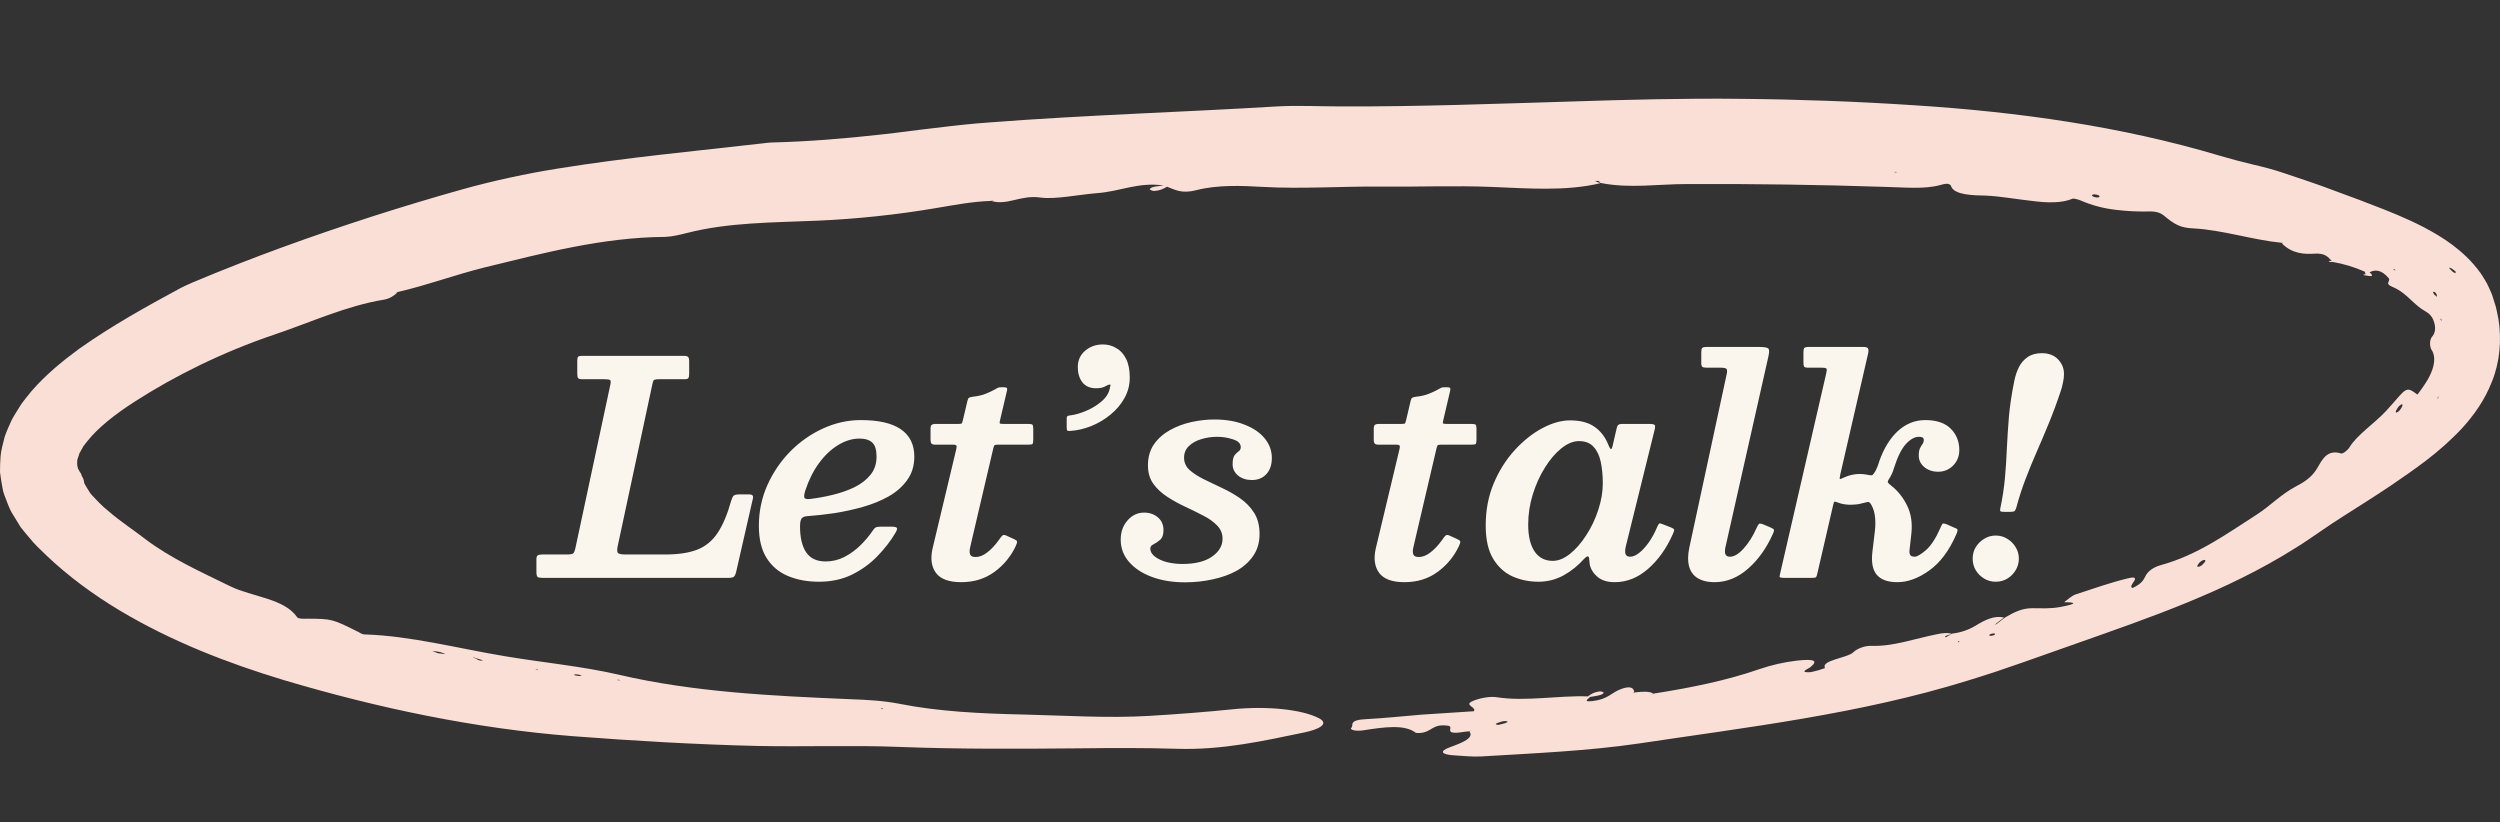
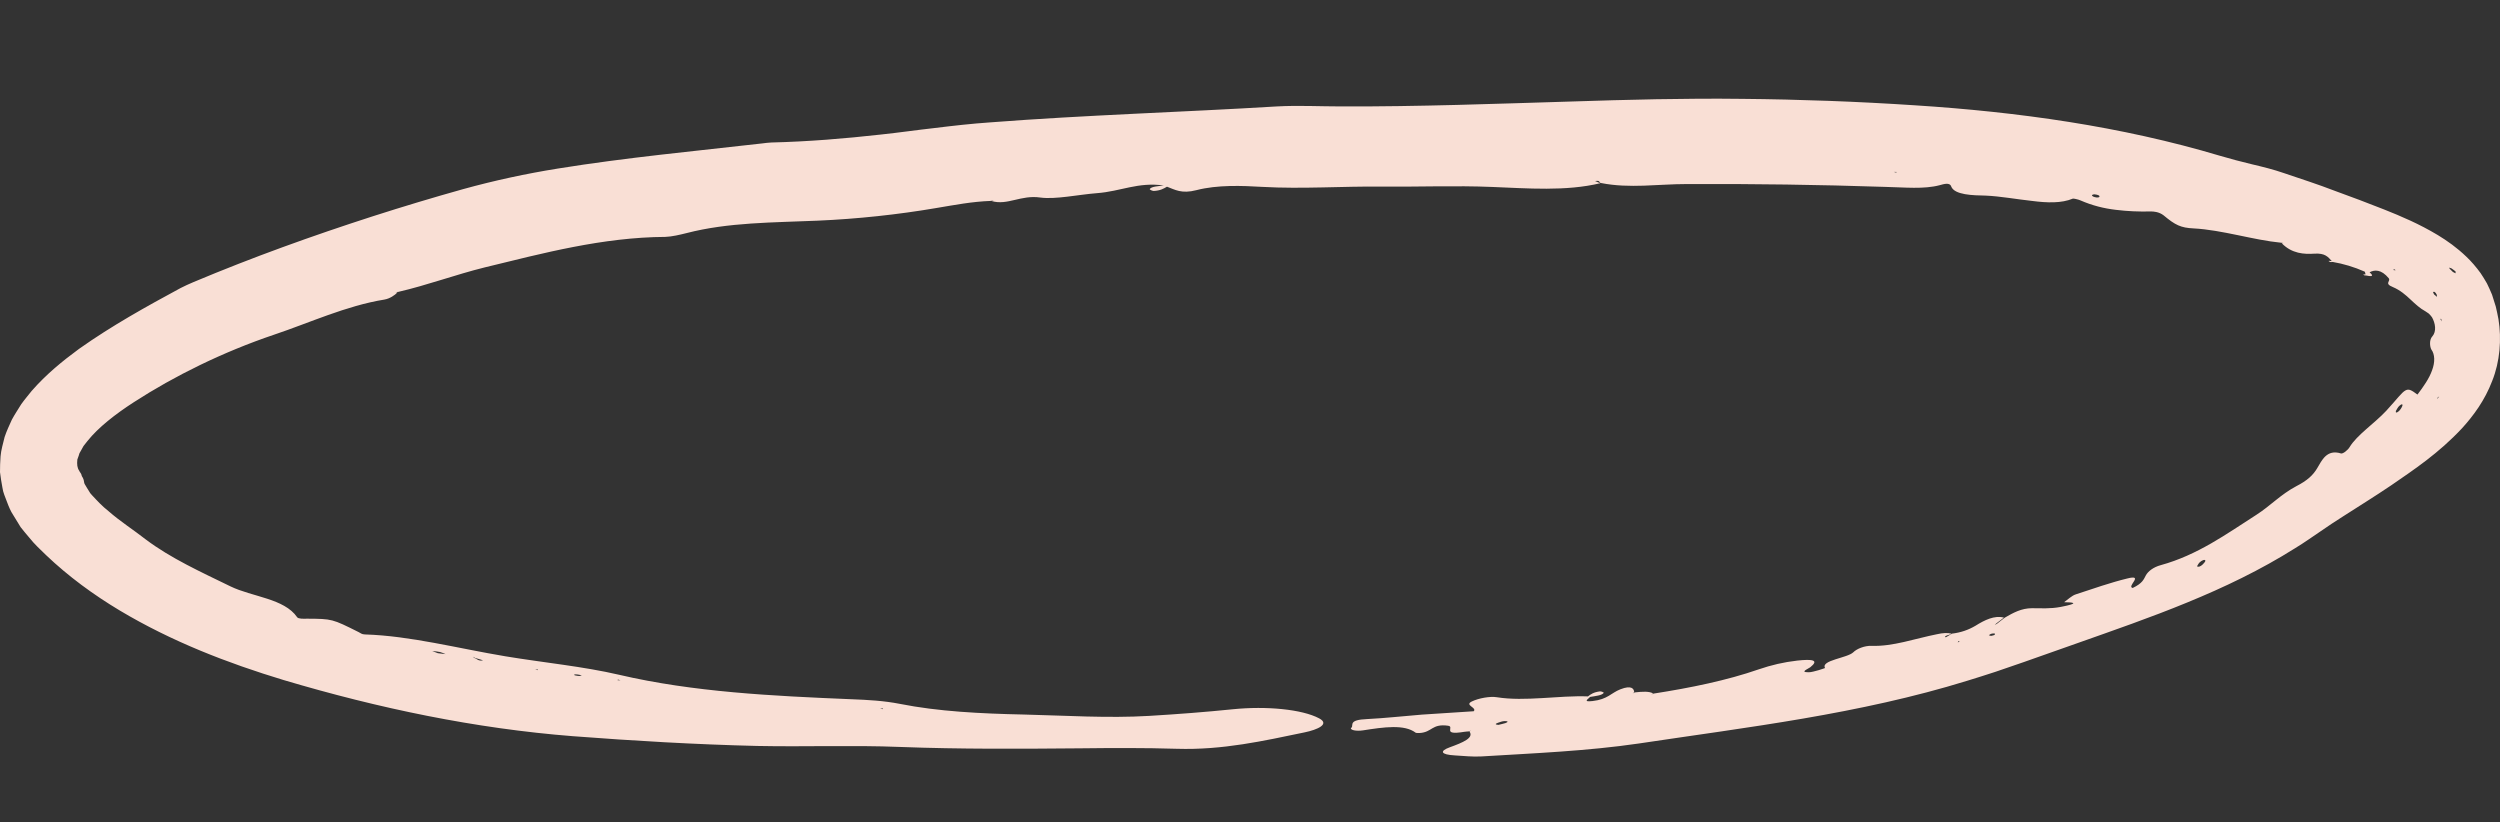
<svg xmlns="http://www.w3.org/2000/svg" width="152" height="50" viewBox="0 0 152 50" fill="none">
  <rect x="0" y="0" width="152" height="50" fill="#333333" stroke="none" />
-   <path d="M32.614 34.784L32.614 34.001C32.614 33.881 32.641 33.803 32.695 33.767C32.749 33.731 32.833 33.713 32.947 33.713L34.414 33.713C34.654 33.713 34.798 33.692 34.846 33.65C34.9 33.608 34.948 33.491 34.99 33.299L37.105 23.408C37.141 23.24 37.138 23.141 37.096 23.111C37.06 23.075 36.946 23.057 36.754 23.057L35.431 23.057C35.281 23.057 35.188 23.036 35.152 22.994C35.116 22.946 35.098 22.847 35.098 22.697L35.098 21.959C35.098 21.827 35.113 21.74 35.143 21.698C35.179 21.656 35.263 21.635 35.395 21.635L41.56 21.635C41.698 21.635 41.788 21.656 41.83 21.698C41.878 21.734 41.902 21.827 41.902 21.977L41.902 22.715C41.902 22.853 41.884 22.946 41.848 22.994C41.818 23.036 41.734 23.057 41.596 23.057L40.075 23.057C39.889 23.057 39.778 23.078 39.742 23.12C39.712 23.162 39.682 23.261 39.652 23.417L37.555 33.209C37.513 33.413 37.516 33.548 37.564 33.614C37.618 33.68 37.78 33.713 38.05 33.713L40.444 33.713C41.23 33.713 41.875 33.617 42.379 33.425C42.889 33.227 43.303 32.891 43.621 32.417C43.945 31.937 44.224 31.277 44.458 30.437C44.506 30.287 44.554 30.188 44.602 30.14C44.656 30.086 44.779 30.059 44.971 30.059L45.511 30.059C45.637 30.059 45.718 30.08 45.754 30.122C45.79 30.158 45.796 30.227 45.772 30.329L44.755 34.784C44.719 34.928 44.671 35.024 44.611 35.072C44.557 35.114 44.44 35.135 44.26 35.135L33.028 35.135C32.866 35.135 32.758 35.12 32.704 35.09C32.644 35.054 32.614 34.952 32.614 34.784ZM46.139 31.967C46.139 31.097 46.31 30.275 46.653 29.501C47.001 28.727 47.465 28.043 48.047 27.449C48.636 26.855 49.298 26.39 50.036 26.054C50.781 25.712 51.545 25.541 52.331 25.541C53.417 25.541 54.23 25.727 54.77 26.099C55.316 26.471 55.59 27.026 55.59 27.764C55.59 28.316 55.446 28.79 55.157 29.186C54.876 29.582 54.498 29.915 54.023 30.185C53.55 30.449 53.025 30.662 52.449 30.824C51.873 30.986 51.294 31.112 50.712 31.202C50.13 31.286 49.587 31.346 49.083 31.382C48.908 31.394 48.791 31.445 48.731 31.535C48.672 31.619 48.642 31.778 48.642 32.012C48.642 32.678 48.764 33.2 49.011 33.578C49.263 33.95 49.658 34.136 50.199 34.136C50.6 34.136 50.978 34.046 51.333 33.866C51.693 33.68 52.02 33.443 52.313 33.155C52.608 32.867 52.865 32.558 53.087 32.228C53.142 32.144 53.196 32.09 53.249 32.066C53.309 32.036 53.417 32.021 53.574 32.021L54.167 32.021C54.371 32.021 54.492 32.045 54.528 32.093C54.563 32.135 54.536 32.234 54.447 32.39C54.158 32.882 53.792 33.356 53.349 33.812C52.91 34.268 52.395 34.643 51.8 34.937C51.212 35.225 50.544 35.369 49.794 35.369C49.097 35.369 48.474 35.255 47.922 35.027C47.37 34.799 46.934 34.436 46.617 33.938C46.298 33.44 46.139 32.783 46.139 31.967ZM49.254 30.338C49.703 30.284 50.163 30.2 50.63 30.086C51.105 29.972 51.542 29.819 51.944 29.627C52.346 29.429 52.67 29.18 52.916 28.88C53.169 28.574 53.294 28.202 53.294 27.764C53.294 27.35 53.208 27.065 53.033 26.909C52.865 26.747 52.605 26.666 52.251 26.666C51.819 26.666 51.386 26.798 50.955 27.062C50.529 27.32 50.142 27.686 49.794 28.16C49.452 28.628 49.175 29.18 48.965 29.816C48.9 30.02 48.879 30.164 48.903 30.248C48.932 30.332 49.05 30.362 49.254 30.338ZM56.892 25.775L58.278 25.775C58.404 25.775 58.472 25.76 58.484 25.73C58.502 25.694 58.523 25.628 58.547 25.532L58.818 24.38C58.847 24.266 58.88 24.2 58.916 24.182C58.953 24.158 59.033 24.137 59.16 24.119C59.453 24.089 59.712 24.029 59.934 23.939C60.156 23.849 60.33 23.768 60.456 23.696C60.533 23.648 60.593 23.615 60.636 23.597C60.678 23.573 60.719 23.558 60.761 23.552C60.809 23.546 60.879 23.543 60.968 23.543C61.094 23.543 61.172 23.555 61.203 23.579C61.239 23.603 61.245 23.666 61.221 23.768L60.806 25.532C60.782 25.634 60.773 25.7 60.779 25.73C60.791 25.76 60.864 25.775 60.995 25.775L62.517 25.775C62.648 25.775 62.733 25.79 62.769 25.82C62.804 25.85 62.822 25.934 62.822 26.072L62.822 26.711C62.822 26.861 62.807 26.954 62.778 26.99C62.754 27.02 62.666 27.035 62.517 27.035L60.663 27.035C60.548 27.035 60.48 27.05 60.456 27.08C60.438 27.11 60.416 27.17 60.392 27.26L59.069 32.912C59.033 33.05 59.001 33.194 58.971 33.344C58.941 33.494 58.947 33.62 58.989 33.722C59.031 33.818 59.142 33.866 59.322 33.866C59.55 33.866 59.783 33.773 60.023 33.587C60.27 33.401 60.513 33.14 60.752 32.804C60.812 32.714 60.87 32.639 60.923 32.579C60.983 32.519 61.062 32.51 61.157 32.552L61.635 32.768C61.748 32.816 61.815 32.864 61.833 32.912C61.85 32.96 61.827 33.053 61.761 33.191C61.461 33.833 61.026 34.361 60.456 34.775C59.892 35.189 59.219 35.396 58.44 35.396C57.702 35.396 57.191 35.21 56.91 34.838C56.633 34.466 56.562 33.977 56.694 33.371L58.142 27.305C58.166 27.203 58.169 27.134 58.151 27.098C58.133 27.056 58.059 27.035 57.926 27.035L56.855 27.035C56.754 27.035 56.681 27.014 56.639 26.972C56.597 26.93 56.577 26.852 56.577 26.738L56.577 26.081C56.577 25.955 56.597 25.874 56.639 25.838C56.688 25.796 56.772 25.775 56.892 25.775ZM65.53 22.319C65.53 21.911 65.677 21.581 65.971 21.329C66.271 21.071 66.634 20.942 67.06 20.942C67.348 20.942 67.615 21.014 67.861 21.158C68.113 21.296 68.314 21.515 68.464 21.815C68.614 22.109 68.689 22.49 68.689 22.958C68.689 23.408 68.581 23.825 68.365 24.209C68.155 24.587 67.873 24.92 67.519 25.208C67.171 25.496 66.784 25.727 66.358 25.901C65.938 26.069 65.518 26.168 65.098 26.198C65.008 26.204 64.945 26.201 64.909 26.189C64.873 26.171 64.855 26.111 64.855 26.009L64.855 25.451C64.855 25.361 64.876 25.307 64.918 25.289C64.96 25.271 65.017 25.259 65.089 25.253C65.383 25.217 65.71 25.121 66.07 24.965C66.43 24.809 66.748 24.608 67.024 24.362C67.3 24.11 67.456 23.828 67.492 23.516C67.534 23.42 67.528 23.375 67.474 23.381C67.426 23.381 67.363 23.402 67.285 23.444C67.201 23.498 67.105 23.54 66.997 23.57C66.895 23.594 66.775 23.606 66.637 23.606C66.277 23.606 66.001 23.486 65.809 23.246C65.623 23 65.53 22.691 65.53 22.319ZM74.331 32.759C74.331 32.441 74.22 32.171 73.998 31.949C73.782 31.721 73.5 31.52 73.152 31.346C72.81 31.166 72.444 30.986 72.054 30.806C71.67 30.626 71.307 30.425 70.965 30.203C70.623 29.981 70.341 29.717 70.119 29.411C69.903 29.105 69.795 28.733 69.795 28.295C69.795 27.791 69.918 27.362 70.164 27.008C70.416 26.654 70.743 26.366 71.145 26.144C71.547 25.922 71.982 25.76 72.45 25.658C72.924 25.556 73.38 25.505 73.818 25.505C74.532 25.505 75.15 25.61 75.672 25.82C76.2 26.024 76.608 26.303 76.896 26.657C77.184 27.011 77.328 27.407 77.328 27.845C77.328 28.259 77.217 28.586 76.995 28.826C76.773 29.066 76.479 29.186 76.113 29.186C75.783 29.186 75.504 29.096 75.276 28.916C75.054 28.73 74.943 28.499 74.943 28.223C74.943 27.971 74.982 27.791 75.06 27.683C75.144 27.575 75.228 27.494 75.312 27.44C75.396 27.38 75.438 27.296 75.438 27.188C75.438 26.966 75.279 26.807 74.961 26.711C74.649 26.609 74.331 26.558 74.007 26.558C73.665 26.558 73.341 26.606 73.035 26.702C72.729 26.792 72.477 26.933 72.279 27.125C72.087 27.311 71.991 27.545 71.991 27.827C71.991 28.121 72.102 28.37 72.324 28.574C72.546 28.772 72.831 28.958 73.179 29.132C73.527 29.3 73.896 29.477 74.286 29.663C74.676 29.843 75.045 30.053 75.393 30.293C75.741 30.533 76.026 30.827 76.248 31.175C76.47 31.523 76.581 31.955 76.581 32.471C76.581 32.975 76.455 33.413 76.203 33.785C75.951 34.157 75.612 34.463 75.186 34.703C74.76 34.937 74.274 35.111 73.728 35.225C73.188 35.345 72.627 35.405 72.045 35.405C71.301 35.405 70.635 35.297 70.047 35.081C69.459 34.865 68.994 34.562 68.652 34.172C68.31 33.782 68.139 33.329 68.139 32.813C68.139 32.345 68.277 31.955 68.553 31.643C68.829 31.325 69.165 31.166 69.561 31.166C69.891 31.166 70.17 31.262 70.398 31.454C70.626 31.646 70.74 31.907 70.74 32.237C70.74 32.513 70.671 32.708 70.533 32.822C70.401 32.936 70.269 33.026 70.137 33.092C70.005 33.152 69.939 33.236 69.939 33.344C69.939 33.536 70.035 33.704 70.227 33.848C70.419 33.992 70.662 34.103 70.956 34.181C71.256 34.253 71.568 34.289 71.892 34.289C72.66 34.289 73.257 34.142 73.683 33.848C74.115 33.548 74.331 33.185 74.331 32.759ZM83.839 25.775L85.225 25.775C85.351 25.775 85.42 25.76 85.432 25.73C85.45 25.694 85.471 25.628 85.495 25.532L85.765 24.38C85.795 24.266 85.828 24.2 85.864 24.182C85.9 24.158 85.981 24.137 86.107 24.119C86.401 24.089 86.659 24.029 86.881 23.939C87.103 23.849 87.277 23.768 87.403 23.696C87.481 23.648 87.541 23.615 87.583 23.597C87.625 23.573 87.667 23.558 87.709 23.552C87.757 23.546 87.826 23.543 87.916 23.543C88.042 23.543 88.12 23.555 88.15 23.579C88.186 23.603 88.192 23.666 88.168 23.768L87.754 25.532C87.73 25.634 87.721 25.7 87.727 25.73C87.739 25.76 87.811 25.775 87.943 25.775L89.464 25.775C89.596 25.775 89.68 25.79 89.716 25.82C89.752 25.85 89.77 25.934 89.77 26.072L89.77 26.711C89.77 26.861 89.755 26.954 89.725 26.99C89.701 27.02 89.614 27.035 89.464 27.035L87.61 27.035C87.496 27.035 87.427 27.05 87.403 27.08C87.385 27.11 87.364 27.17 87.34 27.26L86.017 32.912C85.981 33.05 85.948 33.194 85.918 33.344C85.888 33.494 85.894 33.62 85.936 33.722C85.978 33.818 86.089 33.866 86.269 33.866C86.497 33.866 86.731 33.773 86.971 33.587C87.217 33.401 87.46 33.14 87.7 32.804C87.76 32.714 87.817 32.639 87.871 32.579C87.931 32.519 88.009 32.51 88.105 32.552L88.582 32.768C88.696 32.816 88.762 32.864 88.78 32.912C88.798 32.96 88.774 33.053 88.708 33.191C88.408 33.833 87.973 34.361 87.403 34.775C86.839 35.189 86.167 35.396 85.387 35.396C84.649 35.396 84.139 35.21 83.857 34.838C83.581 34.466 83.509 33.977 83.641 33.371L85.09 27.305C85.114 27.203 85.117 27.134 85.099 27.098C85.081 27.056 85.006 27.035 84.874 27.035L83.803 27.035C83.701 27.035 83.629 27.014 83.587 26.972C83.545 26.93 83.524 26.852 83.524 26.738L83.524 26.081C83.524 25.955 83.545 25.874 83.587 25.838C83.635 25.796 83.719 25.775 83.839 25.775ZM97.45 29.375C97.45 28.925 97.411 28.505 97.333 28.115C97.255 27.725 97.111 27.413 96.901 27.179C96.691 26.939 96.391 26.819 96.001 26.819C95.653 26.819 95.296 26.966 94.93 27.26C94.57 27.548 94.237 27.938 93.931 28.43C93.625 28.916 93.379 29.459 93.193 30.059C93.007 30.659 92.914 31.271 92.914 31.895C92.914 32.597 93.043 33.14 93.301 33.524C93.559 33.908 93.928 34.1 94.408 34.1C94.75 34.1 95.098 33.959 95.452 33.677C95.812 33.389 96.142 33.011 96.442 32.543C96.748 32.075 96.991 31.565 97.171 31.013C97.357 30.455 97.45 29.909 97.45 29.375ZM101.716 32.453C101.332 33.329 100.828 34.04 100.204 34.586C99.586 35.126 98.911 35.396 98.179 35.396C97.747 35.396 97.402 35.294 97.144 35.09C96.892 34.88 96.73 34.628 96.658 34.334C96.646 34.22 96.637 34.133 96.631 34.073C96.625 34.013 96.619 33.962 96.613 33.92C96.595 33.848 96.562 33.818 96.514 33.83C96.472 33.836 96.409 33.881 96.325 33.965C95.959 34.379 95.539 34.718 95.065 34.982C94.591 35.24 94.081 35.369 93.535 35.369C92.983 35.369 92.464 35.264 91.978 35.054C91.492 34.838 91.096 34.481 90.79 33.983C90.484 33.485 90.331 32.807 90.331 31.949C90.331 31.019 90.493 30.167 90.817 29.393C91.147 28.613 91.573 27.938 92.095 27.368C92.623 26.792 93.181 26.348 93.769 26.036C94.363 25.718 94.927 25.559 95.461 25.559C96.073 25.559 96.562 25.685 96.928 25.937C97.294 26.183 97.573 26.534 97.765 26.99C97.855 27.212 97.918 27.317 97.954 27.305C97.996 27.293 98.038 27.179 98.08 26.963L98.296 26.027C98.314 25.937 98.344 25.874 98.386 25.838C98.428 25.796 98.515 25.775 98.647 25.775L100.258 25.775C100.462 25.775 100.579 25.799 100.609 25.847C100.639 25.889 100.636 25.985 100.6 26.135L98.854 33.2C98.842 33.248 98.83 33.305 98.818 33.371C98.812 33.431 98.809 33.485 98.809 33.533C98.809 33.743 98.911 33.848 99.115 33.848C99.283 33.848 99.466 33.77 99.664 33.614C99.862 33.458 100.057 33.245 100.249 32.975C100.441 32.699 100.609 32.39 100.753 32.048C100.807 31.922 100.852 31.85 100.888 31.832C100.924 31.814 100.996 31.829 101.104 31.877L101.59 32.066C101.71 32.114 101.776 32.159 101.788 32.201C101.8 32.237 101.776 32.321 101.716 32.453ZM107.505 21.734L104.922 33.2C104.91 33.248 104.898 33.305 104.886 33.371C104.88 33.431 104.877 33.485 104.877 33.533C104.877 33.743 104.979 33.848 105.183 33.848C105.435 33.848 105.711 33.683 106.011 33.353C106.317 33.017 106.581 32.597 106.803 32.093C106.863 31.961 106.911 31.88 106.947 31.85C106.989 31.82 107.085 31.835 107.235 31.895L107.64 32.066C107.766 32.12 107.838 32.168 107.856 32.21C107.874 32.246 107.856 32.321 107.802 32.435C107.412 33.317 106.905 34.031 106.281 34.577C105.657 35.123 104.979 35.396 104.247 35.396C103.731 35.396 103.332 35.273 103.05 35.027C102.774 34.781 102.636 34.418 102.636 33.938C102.636 33.854 102.642 33.752 102.654 33.632C102.672 33.506 102.69 33.398 102.708 33.308L104.976 22.778C105.018 22.598 105.018 22.484 104.976 22.436C104.94 22.382 104.811 22.355 104.589 22.355L103.752 22.355C103.626 22.355 103.542 22.337 103.5 22.301C103.458 22.265 103.437 22.187 103.437 22.067L103.437 21.437C103.437 21.293 103.455 21.2 103.491 21.158C103.533 21.116 103.623 21.095 103.761 21.095L106.956 21.095C107.298 21.095 107.49 21.134 107.532 21.212C107.58 21.29 107.571 21.464 107.505 21.734ZM118.946 32.48C118.514 33.476 117.965 34.211 117.299 34.685C116.639 35.159 115.991 35.396 115.355 35.396C114.785 35.396 114.371 35.249 114.113 34.955C113.855 34.655 113.765 34.184 113.843 33.542L113.996 32.255C114.026 32.003 114.029 31.739 114.005 31.463C113.981 31.187 113.909 30.938 113.789 30.716C113.711 30.572 113.636 30.506 113.564 30.518C113.498 30.53 113.384 30.557 113.222 30.599C113.096 30.635 112.973 30.659 112.853 30.671C112.733 30.683 112.622 30.689 112.52 30.689C112.238 30.689 111.986 30.647 111.764 30.563C111.644 30.515 111.569 30.494 111.539 30.5C111.515 30.506 111.488 30.572 111.458 30.698L110.495 34.865C110.471 34.973 110.447 35.045 110.423 35.081C110.399 35.117 110.315 35.135 110.171 35.135L108.506 35.135C108.302 35.135 108.2 35.111 108.2 35.063C108.2 35.009 108.221 34.901 108.263 34.739L111.035 22.697C111.071 22.553 111.077 22.46 111.053 22.418C111.029 22.376 110.924 22.355 110.738 22.355L109.919 22.355C109.793 22.355 109.715 22.331 109.685 22.283C109.661 22.235 109.649 22.151 109.649 22.031L109.649 21.437C109.649 21.299 109.664 21.209 109.694 21.167C109.73 21.119 109.817 21.095 109.955 21.095L113.276 21.095C113.444 21.095 113.543 21.125 113.573 21.185C113.609 21.245 113.612 21.347 113.582 21.491L111.89 28.844C111.854 29.012 111.845 29.105 111.863 29.123C111.881 29.135 111.965 29.105 112.115 29.033C112.295 28.949 112.466 28.892 112.628 28.862C112.796 28.832 112.94 28.817 113.06 28.817C113.222 28.817 113.375 28.832 113.519 28.862C113.669 28.892 113.765 28.904 113.807 28.898C113.855 28.886 113.918 28.817 113.996 28.691C114.092 28.529 114.179 28.316 114.257 28.052C114.533 27.266 114.911 26.651 115.391 26.207C115.877 25.763 116.432 25.541 117.056 25.541C117.74 25.541 118.256 25.715 118.604 26.063C118.952 26.411 119.126 26.846 119.126 27.368C119.126 27.626 119.066 27.854 118.946 28.052C118.832 28.244 118.679 28.397 118.487 28.511C118.295 28.625 118.082 28.682 117.848 28.682C117.512 28.682 117.23 28.589 117.002 28.403C116.774 28.211 116.66 27.977 116.66 27.701C116.66 27.509 116.684 27.362 116.732 27.26C116.786 27.152 116.837 27.065 116.885 26.999C116.939 26.927 116.966 26.846 116.966 26.756C116.966 26.672 116.939 26.618 116.885 26.594C116.831 26.57 116.759 26.558 116.669 26.558C116.411 26.558 116.147 26.705 115.877 26.999C115.613 27.287 115.373 27.77 115.157 28.448C115.121 28.58 115.076 28.703 115.022 28.817C114.968 28.931 114.911 29.033 114.851 29.123C114.785 29.225 114.764 29.297 114.788 29.339C114.812 29.381 114.878 29.444 114.986 29.528C115.388 29.84 115.709 30.242 115.949 30.734C116.195 31.226 116.282 31.799 116.21 32.453L116.102 33.416C116.084 33.56 116.096 33.668 116.138 33.74C116.18 33.812 116.273 33.848 116.417 33.848C116.555 33.848 116.78 33.716 117.092 33.452C117.404 33.182 117.698 32.732 117.974 32.102C118.028 31.97 118.07 31.886 118.1 31.85C118.136 31.814 118.229 31.826 118.379 31.886L118.802 32.075C118.934 32.117 119.006 32.162 119.018 32.21C119.03 32.252 119.006 32.342 118.946 32.48ZM119.938 33.965C119.938 33.707 120.001 33.473 120.127 33.263C120.259 33.053 120.43 32.885 120.64 32.759C120.85 32.627 121.084 32.561 121.342 32.561C121.6 32.561 121.834 32.627 122.044 32.759C122.254 32.885 122.422 33.053 122.548 33.263C122.68 33.473 122.746 33.707 122.746 33.965C122.746 34.223 122.68 34.46 122.548 34.676C122.422 34.886 122.254 35.054 122.044 35.18C121.834 35.306 121.6 35.369 121.342 35.369C121.084 35.369 120.85 35.306 120.64 35.18C120.43 35.054 120.259 34.886 120.127 34.676C120.001 34.46 119.938 34.223 119.938 33.965ZM125.302 23.75C125.056 24.488 124.807 25.16 124.555 25.766C124.309 26.366 124.066 26.939 123.826 27.485C123.586 28.031 123.361 28.58 123.151 29.132C122.941 29.678 122.752 30.263 122.584 30.887C122.554 30.983 122.518 31.046 122.476 31.076C122.434 31.106 122.347 31.121 122.215 31.121L121.882 31.121C121.762 31.121 121.681 31.112 121.639 31.094C121.603 31.07 121.597 31.004 121.621 30.896C121.753 30.272 121.846 29.663 121.9 29.069C121.954 28.475 121.993 27.872 122.017 27.26C122.047 26.648 122.089 26.003 122.143 25.325C122.203 24.647 122.314 23.915 122.476 23.129C122.536 22.835 122.629 22.562 122.755 22.31C122.887 22.058 123.064 21.857 123.286 21.707C123.514 21.551 123.799 21.473 124.141 21.473C124.561 21.473 124.891 21.599 125.131 21.851C125.371 22.103 125.491 22.4 125.491 22.742C125.491 22.904 125.47 23.078 125.428 23.264C125.392 23.45 125.35 23.612 125.302 23.75Z" fill="#FAF6ED" />
  <path d="M82.18 44.246C82.292 44.052 81.99 43.77 83.115 43.72C84.224 43.665 85.337 43.537 86.451 43.449C87.475 43.382 88.5 43.316 89.603 43.244C89.815 43.011 89.004 42.878 89.496 42.645C89.91 42.446 90.605 42.324 91.002 42.391C92.731 42.668 94.758 42.274 96.549 42.341C96.711 42.213 96.885 42.086 97.276 42.036C97.344 42.025 97.528 42.097 97.506 42.13C97.388 42.285 97.002 42.319 96.672 42.374C96.61 42.479 96.168 42.701 96.834 42.623C97.752 42.518 97.943 42.136 98.519 41.909C99.213 41.637 99.347 41.887 99.359 42.086L99.269 42.158L99.403 42.097C99.857 42.047 100.277 42.02 100.512 42.163L100.389 42.23L100.545 42.169C102.784 41.82 104.99 41.371 106.932 40.696C107.693 40.435 108.454 40.258 109.272 40.164C110.195 40.064 110.621 40.125 110.066 40.568C109.927 40.674 109.384 40.879 109.983 40.873C110.117 40.873 110.363 40.806 110.576 40.746C110.682 40.712 110.777 40.679 110.85 40.657C110.923 40.635 110.968 40.613 110.962 40.613C110.693 40.142 112.328 40.009 112.686 39.654C112.876 39.461 113.347 39.25 113.8 39.267C115.082 39.316 116.442 38.824 117.757 38.563C118.138 38.475 118.423 38.469 118.647 38.525C118.574 38.608 118.138 38.652 118.3 38.752L118.681 38.525C119.224 38.458 119.672 38.303 120.114 38.043C120.662 37.699 121.267 37.4 121.838 37.55L121.362 37.915L121.284 37.998L121.418 37.921L121.888 37.555C122.397 37.262 122.896 36.979 123.545 36.979C124.099 36.979 124.648 37.023 125.286 36.902C126.54 36.658 126.002 36.619 125.498 36.614C125.734 36.447 125.963 36.215 126.209 36.137C127.25 35.794 128.331 35.417 129.333 35.173C130.407 34.902 129.271 35.666 129.668 35.749C130.279 35.456 130.335 35.223 130.469 34.98C130.598 34.747 130.905 34.487 131.381 34.359C133.615 33.744 135.361 32.471 137.186 31.302C138.036 30.759 138.658 30.067 139.621 29.557C140.281 29.219 140.634 28.892 140.886 28.466C141.165 28.001 141.462 27.297 142.33 27.569C142.453 27.607 142.755 27.358 142.856 27.186C143.292 26.455 144.378 25.735 145.078 24.982C145.755 24.245 146.018 23.863 146.248 23.741C146.466 23.614 146.64 23.741 146.981 23.99C147.339 23.52 147.698 23.01 147.871 22.512C148.056 22.019 148.045 21.548 147.826 21.249C147.731 21.082 147.692 20.656 147.882 20.457C148.157 20.146 148.067 19.648 147.865 19.288C147.793 19.199 147.731 19.116 147.664 19.061C147.586 19.011 147.524 18.967 147.474 18.933C147.127 18.745 146.864 18.496 146.561 18.213C146.265 17.931 145.923 17.637 145.487 17.454C144.927 17.227 145.38 17.106 145.235 16.917C144.781 16.369 144.373 16.391 144.07 16.557C144.311 16.762 144.266 16.834 143.903 16.757C143.852 16.757 143.802 16.751 143.746 16.74C143.74 16.74 143.679 16.685 143.684 16.685C143.729 16.685 143.779 16.685 143.824 16.685C143.819 16.635 143.802 16.579 143.779 16.518C143.13 16.23 142.475 16.037 141.826 15.926C141.776 15.926 141.703 15.948 141.669 15.926C141.524 15.859 141.563 15.843 141.776 15.876C141.54 15.616 141.367 15.383 140.718 15.422C140.091 15.466 139.341 15.422 138.731 14.79L138.837 14.774L138.686 14.757C137.018 14.597 135.092 13.976 133.368 13.887C132.59 13.849 132.26 13.688 131.549 13.095C131.269 12.874 130.911 12.852 130.76 12.857C130.049 12.874 129.355 12.846 128.644 12.758C127.933 12.675 127.222 12.503 126.484 12.181C126.366 12.126 126.058 12.06 126.03 12.076C125.342 12.364 124.468 12.337 123.539 12.215C122.61 12.115 121.625 11.932 120.735 11.893C119.963 11.877 118.821 11.86 118.63 11.329C118.541 11.079 118.188 11.19 117.942 11.257C116.979 11.517 115.804 11.389 114.589 11.362C110.598 11.229 106.613 11.173 102.583 11.19C100.803 11.19 99.09 11.473 97.349 11.129C97.165 11.113 97.361 10.952 96.98 11.007L97.299 11.14C95.194 11.644 92.871 11.45 90.733 11.367C88.472 11.273 86.261 11.367 84.056 11.345C81.621 11.318 79.197 11.5 76.74 11.362C75.531 11.29 74.019 11.229 72.743 11.561C71.831 11.799 71.433 11.528 70.952 11.351C70.756 11.467 70.555 11.589 70.146 11.611C70.073 11.611 69.889 11.534 69.905 11.495C70.001 11.34 70.409 11.318 70.756 11.279C69.206 11.052 68.131 11.639 66.698 11.744C65.556 11.833 64.174 12.137 63.25 12.01C62.069 11.838 61.258 12.503 60.3 12.226L60.423 12.165L60.261 12.215C59.097 12.254 58.033 12.464 56.903 12.652C54.597 13.046 52.128 13.312 49.705 13.417C47.007 13.533 44.275 13.516 41.751 14.17C41.353 14.27 40.838 14.392 40.452 14.403C36.646 14.425 33.019 15.394 29.47 16.258C27.701 16.696 25.983 17.338 24.209 17.748L24.046 17.759L24.169 17.776C24.007 17.948 23.699 18.158 23.375 18.213C21.046 18.59 18.824 19.626 16.658 20.351C13.562 21.398 10.613 22.849 8.116 24.467C7.03 25.17 5.978 25.984 5.317 26.815L5.077 27.12L4.914 27.413L4.831 27.558L4.791 27.69C4.763 27.773 4.73 27.862 4.702 27.94C4.674 28.239 4.691 28.438 4.819 28.627C4.836 28.693 4.948 28.793 4.959 28.887C4.959 28.937 5.01 28.998 5.038 29.053C5.066 29.114 5.088 29.169 5.099 29.23C5.116 29.297 5.11 29.369 5.155 29.441L5.284 29.657L5.418 29.873L5.485 29.983L5.597 30.111C5.911 30.449 6.224 30.787 6.594 31.075C7.299 31.695 8.111 32.21 8.861 32.797C10.383 33.944 12.225 34.78 14.01 35.65C15.342 36.298 17.279 36.381 18.068 37.528C18.141 37.633 18.454 37.622 18.667 37.616C20.201 37.627 20.195 37.627 21.802 38.43C21.942 38.497 21.986 38.569 22.188 38.574C24.942 38.657 27.841 39.422 30.735 39.904C33.036 40.286 35.465 40.519 37.648 41.028C42.154 42.08 46.945 42.313 51.753 42.513C52.778 42.551 53.751 42.607 54.709 42.795C57.043 43.26 59.629 43.388 62.226 43.443C64.778 43.504 67.353 43.676 69.872 43.526C71.546 43.426 73.281 43.294 74.965 43.122C76.992 42.917 79.163 43.122 80.205 43.676C80.865 44.025 80.121 44.362 79.315 44.529C76.852 45.038 74.35 45.614 71.54 45.526C69.586 45.465 67.638 45.476 65.674 45.498C62.03 45.531 58.369 45.553 54.737 45.415C51.804 45.298 48.943 45.415 46.044 45.354C42.305 45.265 38.543 45.044 34.838 44.761C28.894 44.296 23.027 43.066 17.251 41.349C13.831 40.313 10.439 39.006 7.271 37.112C5.693 36.165 4.17 35.057 2.799 33.75C2.457 33.412 2.121 33.118 1.769 32.675C1.595 32.471 1.422 32.266 1.254 32.05L0.806 31.318C0.649 31.086 0.532 30.803 0.425 30.515C0.325 30.227 0.185 29.961 0.146 29.64C0.09 29.33 0.034 29.014 0 28.704C0 28.388 0.011 28.067 0.034 27.746C0.067 27.341 0.19 26.959 0.28 26.572C0.403 26.2 0.565 25.863 0.722 25.514C0.896 25.192 1.097 24.893 1.287 24.583C1.489 24.295 1.713 24.04 1.925 23.769C2.815 22.75 3.806 21.947 4.808 21.21C6.829 19.781 8.917 18.629 10.976 17.515C11.223 17.383 11.503 17.266 11.766 17.15C15.365 15.638 18.992 14.336 22.647 13.156C24.477 12.569 26.313 12.015 28.155 11.5C30.058 10.974 31.983 10.559 33.92 10.248C38.079 9.578 42.271 9.185 46.34 8.72C46.525 8.698 46.716 8.67 46.9 8.664C49.15 8.609 51.356 8.426 53.539 8.182C54.647 8.066 55.682 7.911 56.824 7.784C57.95 7.645 59.075 7.518 60.211 7.44C66.038 6.992 71.87 6.82 77.635 6.471C78.945 6.399 80.255 6.471 81.548 6.471C86.25 6.488 90.907 6.31 95.536 6.172C98.928 6.061 102.454 5.967 105.941 6.011C109.434 6.044 112.938 6.172 116.447 6.404C122.655 6.803 128.935 7.667 134.98 9.473C135.613 9.656 136.257 9.833 136.917 9.988C137.572 10.143 138.232 10.304 138.865 10.525C139.895 10.874 140.93 11.207 141.949 11.6L143.477 12.165L144.966 12.741C145.996 13.151 147.082 13.611 148.218 14.292C148.783 14.635 149.377 15.051 149.964 15.616C150.256 15.893 150.547 16.23 150.821 16.607C150.95 16.806 151.09 17.017 151.207 17.233C151.319 17.46 151.42 17.687 151.515 17.914L151.744 18.64C151.8 18.895 151.862 19.149 151.907 19.41C152.103 20.617 151.996 21.996 151.526 23.16C151.078 24.339 150.39 25.27 149.69 26.04C148.268 27.563 146.768 28.555 145.386 29.507C144.378 30.188 143.382 30.803 142.442 31.407C141.971 31.706 141.518 32.005 141.098 32.299C140.617 32.62 140.08 33.008 139.553 33.324C137.438 34.658 135.204 35.722 132.971 36.636C130.738 37.555 128.504 38.325 126.316 39.1L123.036 40.258L121.328 40.845C120.757 41.039 120.187 41.205 119.616 41.388C113.027 43.426 106.277 44.207 99.644 45.204C96.51 45.664 93.258 45.797 90.073 45.991C89.535 46.024 88.992 45.958 88.466 45.93C87.565 45.88 87.531 45.659 88.142 45.437C88.948 45.144 89.636 44.861 89.34 44.473L89.446 44.407L89.306 44.468C89.211 44.479 89.116 44.479 89.026 44.495C87.615 44.728 88.478 44.18 88.041 44.124C87.05 43.986 87.084 44.523 86.311 44.567C86.227 44.567 86.099 44.567 86.076 44.551C85.388 44.025 84.145 44.207 82.863 44.407C82.46 44.468 82.057 44.39 82.147 44.241L82.18 44.246ZM53.511 43.083L53.667 43.116L53.69 43.072L53.511 43.083ZM37.553 41.36H37.726L37.564 41.316L37.553 41.36ZM35.14 41.094C35.219 41.106 35.297 41.094 35.375 41.094L35.235 41.028C35.151 41.017 35.045 40.995 34.989 41C34.827 41.023 34.888 41.061 35.14 41.094ZM32.538 40.696L32.689 40.746L32.711 40.707L32.538 40.696ZM28.748 39.926L28.832 40.003C29.011 40.048 29.073 40.214 29.369 40.147L28.877 39.998L28.748 39.926ZM26.28 39.582L26.621 39.715L27.091 39.771C26.979 39.726 26.873 39.671 26.755 39.643C26.604 39.61 26.442 39.599 26.28 39.582ZM115.317 10.453H115.143L115.294 10.492L115.311 10.453H115.317ZM127.642 11.966C127.676 11.893 127.564 11.838 127.351 11.816C127.29 11.81 127.245 11.838 127.194 11.855C127.183 11.927 127.284 11.982 127.491 12.01C127.553 12.015 127.631 11.993 127.642 11.971V11.966ZM145.649 16.419L145.531 16.352L145.543 16.43H145.649V16.419ZM149.097 16.502C149.153 16.557 149.231 16.579 149.298 16.618V16.502C149.209 16.441 149.114 16.352 149.052 16.319C148.839 16.23 148.867 16.28 149.102 16.502H149.097ZM148.157 18.053C148.157 18.014 148.173 17.981 148.157 17.925C148.084 17.765 147.989 17.698 147.933 17.765C147.921 17.781 147.977 17.859 148 17.909C148.056 17.953 148.112 17.997 148.157 18.047V18.053ZM148.442 19.532L148.431 19.393L148.375 19.382L148.436 19.532H148.442ZM148.201 24.245L148.308 24.096L148.19 24.195L148.201 24.245ZM145.85 24.998C145.946 24.91 146.024 24.782 146.058 24.688C146.108 24.555 146.018 24.55 145.884 24.672C145.789 24.755 145.738 24.877 145.671 24.982C145.638 25.104 145.71 25.12 145.85 24.998ZM133.581 34.431C133.659 34.492 133.788 34.448 133.928 34.315C134.012 34.232 134.102 34.127 134.085 34.077C134.051 33.999 133.878 34.066 133.743 34.188C133.659 34.271 133.631 34.348 133.581 34.426V34.431ZM120.92 38.624C120.92 38.624 121.004 38.646 121.054 38.663C121.127 38.646 121.239 38.624 121.256 38.608C121.295 38.574 121.312 38.525 121.278 38.519C121.138 38.497 120.993 38.541 120.92 38.63V38.624ZM119.028 39.051L119.145 39.023L119.089 38.973L119.028 39.051ZM91.114 44.069C91.254 44.036 91.41 44.002 91.528 43.964C91.718 43.897 91.696 43.836 91.483 43.842C91.355 43.842 91.192 43.903 91.069 43.947C90.884 44.014 90.907 44.058 91.114 44.074V44.069Z" fill="#F9DFD5" />
</svg>